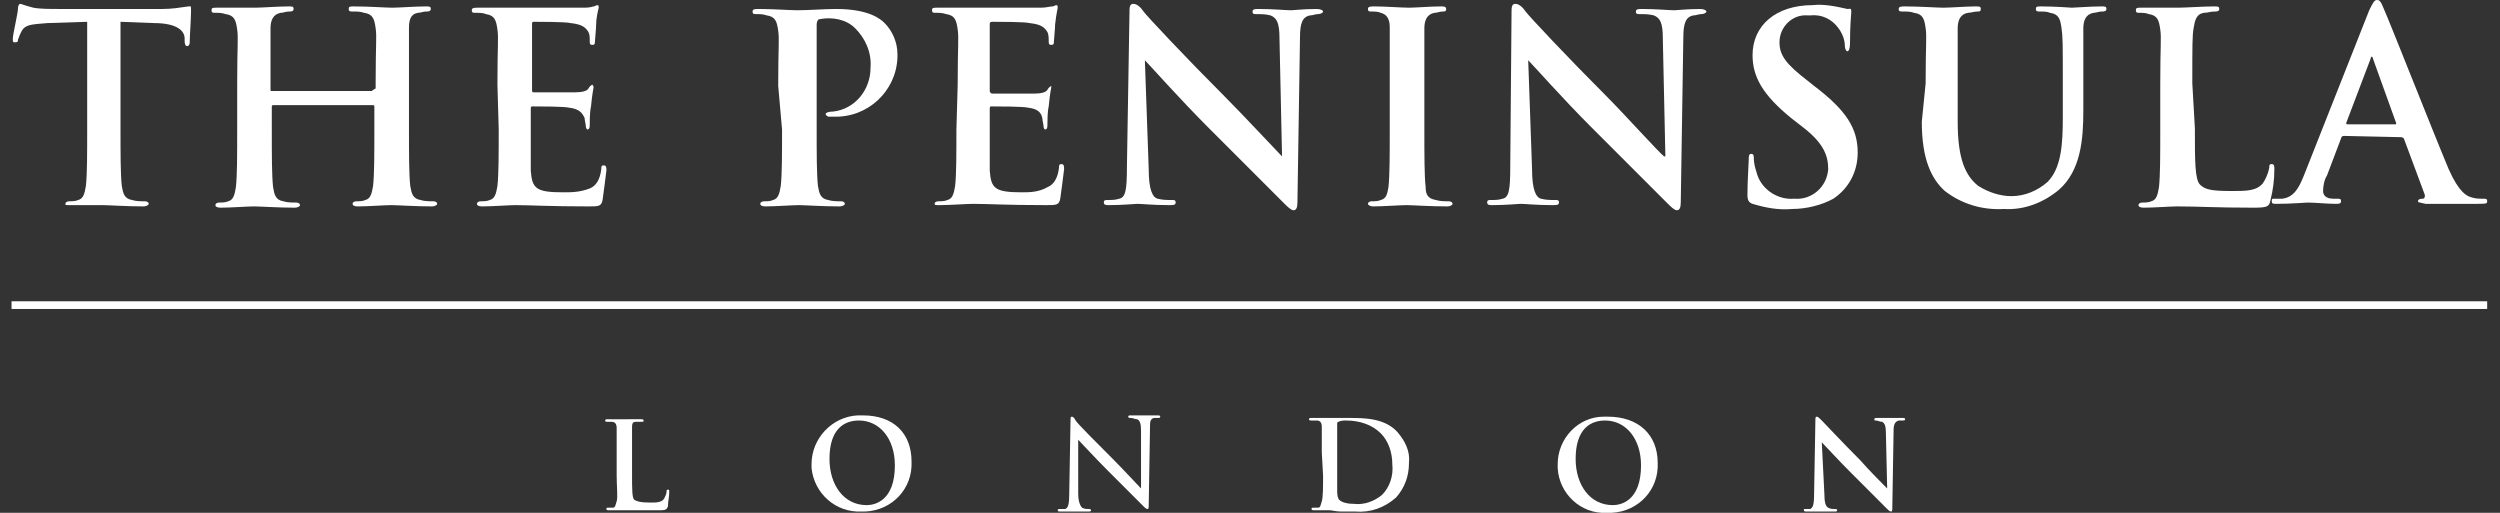
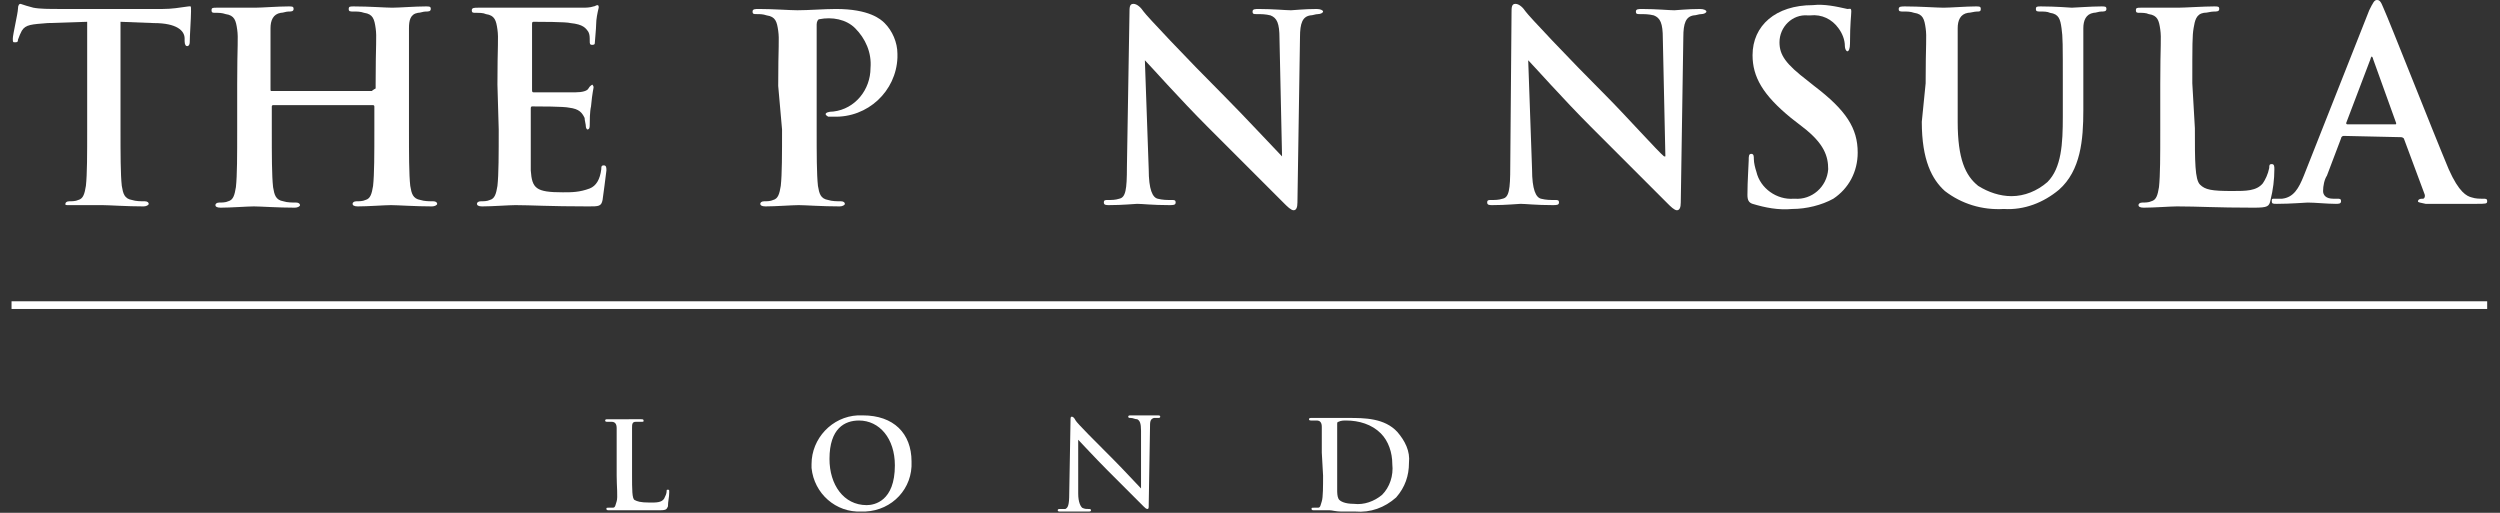
<svg xmlns="http://www.w3.org/2000/svg" version="1.1" id="Layer_1" x="0px" y="0px" viewBox="0 0 195 40" style="enable-background:new 0 0 195 40;" xml:space="preserve">
  <rect x="0" y="0" width="195" height="40" fill="#333333" stroke="none" />
  <style type="text/css">
	.st0{fill-rule:evenodd;clip-rule:evenodd;fill:#FFFFFF;}
	.st1{fill:#FFFFFF;}
</style>
  <path class="st0" d="M6.8,10.1c0,1.9,0,3.5-0.1,4.4c-0.1,0.6-0.2,1-0.6,1.1c-0.2,0.1-0.5,0.1-0.7,0.1c-0.2,0-0.3,0.1-0.3,0.2  S5.1,16,5.4,16c0.8,0,2.1,0,2.6,0s1.9,0.1,3.2,0.1c0.2,0,0.4-0.1,0.4-0.2s-0.1-0.2-0.3-0.2c-0.3,0-0.7,0-1-0.1  c-0.6-0.1-0.7-0.5-0.8-1.1c-0.1-0.9-0.1-2.5-0.1-4.4V1.7L12,1.8c1.8,0,2.4,0.6,2.4,1.2v0.2c0,0.3,0.1,0.4,0.2,0.4s0.2-0.1,0.2-0.3  c0-0.5,0.1-1.9,0.1-2.4s0-0.4-0.2-0.4c-0.7,0.1-1.3,0.2-2,0.2H4.6c-0.7,0-1.5,0-2-0.1C2.2,0.5,1.9,0.4,1.6,0.3  c-0.1,0-0.2,0.1-0.2,0.4S1,2.7,1,3s0,0.3,0.2,0.3s0.2-0.1,0.2-0.2c0.1-0.3,0.2-0.5,0.3-0.7c0.3-0.5,0.8-0.5,2-0.6l3.1-0.1L6.8,10.1z  " />
  <path class="st0" d="M21.2,7.1c-0.1,0-0.1,0-0.1-0.2V6.5c0-3.1,0-3.7,0-4.3s0.2-1.1,0.8-1.2c0.2,0,0.4-0.1,0.6-0.1  c0.2,0,0.4,0,0.4-0.2s-0.1-0.2-0.4-0.2c-0.8,0-2.1,0.1-2.6,0.1S18,0.6,16.9,0.6c-0.3,0-0.4,0-0.4,0.2s0.1,0.2,0.3,0.2  c0.3,0,0.5,0,0.8,0.1c0.7,0.1,0.8,0.5,0.9,1.2s0,1.2,0,4.3v3.6c0,1.9,0,3.5-0.1,4.4c-0.1,0.6-0.2,1-0.6,1.1  c-0.2,0.1-0.5,0.1-0.7,0.1c-0.2,0-0.3,0.1-0.3,0.2s0.1,0.2,0.4,0.2c0.8,0,2.1-0.1,2.6-0.1s1.9,0.1,3.2,0.1c0.2,0,0.4-0.1,0.4-0.2  s-0.1-0.2-0.3-0.2c-0.3,0-0.7,0-1-0.1c-0.6-0.1-0.7-0.5-0.8-1.1c-0.1-0.9-0.1-2.5-0.1-4.4V8.3c0-0.1,0.1-0.1,0.1-0.1h7.8  c0.1,0,0.1,0.1,0.1,0.1c0,0,0,0,0,0v1.8c0,1.9,0,3.5-0.1,4.4c-0.1,0.6-0.2,1-0.6,1.1c-0.2,0.1-0.5,0.1-0.7,0.1  c-0.2,0-0.3,0.1-0.3,0.2s0.1,0.2,0.4,0.2c0.8,0,2.1-0.1,2.6-0.1s1.9,0.1,3.2,0.1c0.2,0,0.4-0.1,0.4-0.2s-0.1-0.2-0.3-0.2  c-0.3,0-0.7,0-1-0.1c-0.6-0.1-0.7-0.5-0.8-1.1c-0.1-0.9-0.1-2.5-0.1-4.4V6.5c0-3.1,0-3.7,0-4.3S32,1.1,32.6,1c0.2,0,0.4-0.1,0.6-0.1  c0.2,0,0.4,0,0.4-0.2s-0.1-0.2-0.4-0.2c-0.8,0-2.1,0.1-2.6,0.1s-1.8-0.1-3-0.1c-0.3,0-0.4,0-0.4,0.2s0.1,0.2,0.4,0.2  c0.3,0,0.5,0,0.8,0.1c0.7,0.1,0.8,0.5,0.9,1.2s0,1.2,0,4.3v0.4C29.1,7,29,7.1,29,7.1H21.2z" />
  <path class="st0" d="M38.9,10.1c0,1.9,0,3.5-0.1,4.4c-0.1,0.6-0.2,1-0.6,1.1c-0.2,0.1-0.5,0.1-0.7,0.1c-0.2,0-0.3,0.1-0.3,0.2  s0.1,0.2,0.4,0.2c0.8,0,2.1-0.1,2.6-0.1c1.2,0,2.6,0.1,5.7,0.1c0.8,0,1,0,1.1-0.5c0.1-0.7,0.2-1.5,0.3-2.3c0-0.2,0-0.4-0.2-0.4  s-0.2,0.1-0.2,0.3c-0.1,0.8-0.4,1.3-0.9,1.5C45.2,15,44.6,15,43.9,15c-2.1,0-2.4-0.3-2.5-1.7c0-0.6,0-2.5,0-3.2V8.5  c0-0.1,0-0.2,0.1-0.2c0.5,0,2.5,0,2.9,0.1c0.8,0.1,1,0.4,1.2,0.8c0,0.2,0.1,0.5,0.1,0.7c0,0.1,0.1,0.2,0.1,0.2c0,0,0,0,0,0  c0.2,0,0.2-0.2,0.2-0.4s0-1,0.1-1.4c0.1-1.1,0.2-1.4,0.2-1.5s-0.1-0.2-0.1-0.2S46,6.7,45.9,6.9s-0.5,0.3-1,0.3s-2.8,0-3.3,0  c-0.1,0-0.1-0.1-0.1-0.2V1.9c0-0.1,0-0.2,0.1-0.2c0.4,0,2.6,0,2.9,0.1c1,0.1,1.2,0.4,1.4,0.7C46,2.7,46,2.9,46,3.2  c0,0.2,0,0.3,0.2,0.3s0.2-0.1,0.2-0.2s0.1-1.1,0.1-1.4c0-0.4,0.1-0.9,0.2-1.3c0-0.1,0-0.2-0.1-0.2c-0.1,0-0.2,0.1-0.3,0.1  c-0.3,0.1-0.6,0.1-0.9,0.1c-0.4,0-4.5,0-5.1,0s-1.9,0-3,0c-0.3,0-0.5,0-0.5,0.2s0.1,0.2,0.3,0.2c0.3,0,0.6,0,0.8,0.1  c0.7,0.1,0.8,0.5,0.9,1.2s0,1.2,0,4.3L38.9,10.1z" />
  <path class="st0" d="M61,10.1c0,1.9,0,3.5-0.1,4.4c-0.1,0.6-0.2,1-0.6,1.1c-0.2,0.1-0.5,0.1-0.7,0.1c-0.2,0-0.3,0.1-0.3,0.2  s0.1,0.2,0.4,0.2c0.8,0,2.1-0.1,2.6-0.1s1.8,0.1,3.2,0.1c0.2,0,0.4-0.1,0.4-0.2s-0.1-0.2-0.3-0.2c-0.3,0-0.7,0-1-0.1  c-0.6-0.1-0.7-0.5-0.8-1.1c-0.1-0.9-0.1-2.5-0.1-4.4V1.9c0-0.2,0.1-0.4,0.2-0.4c1-0.2,2.1,0,2.8,0.7c0.8,0.8,1.3,1.9,1.2,3.1  C67.9,7,66.7,8.5,65,8.7c-0.4,0-0.6,0.1-0.6,0.2s0.2,0.2,0.2,0.2c0.1,0,0.3,0,0.4,0c2.7,0.1,4.9-2,5-4.6c0-0.1,0-0.2,0-0.3  c0-0.9-0.4-1.8-1-2.4c-0.3-0.3-1.2-1.1-3.8-1.1c-0.9,0-2.1,0.1-3,0.1c-0.6,0-1.9-0.1-3-0.1c-0.3,0-0.5,0-0.5,0.2s0.1,0.2,0.3,0.2  c0.3,0,0.5,0,0.8,0.1c0.7,0.1,0.8,0.5,0.9,1.2s0,1.2,0,4.3L61,10.1z" />
-   <path class="st0" d="M74.6,10.1c0,1.9,0,3.5-0.1,4.4c-0.1,0.6-0.2,1-0.6,1.1c-0.2,0.1-0.5,0.1-0.7,0.1c-0.2,0-0.3,0.1-0.3,0.2  S73,16,73.3,16c0.8,0,2.1-0.1,2.6-0.1c1.2,0,2.6,0.1,5.7,0.1c0.8,0,1,0,1.1-0.5c0.1-0.7,0.2-1.5,0.3-2.3c0-0.2,0-0.4-0.2-0.4  s-0.2,0.1-0.2,0.3c-0.1,0.8-0.4,1.3-0.9,1.5C81,15,80.3,15,79.7,15c-2.1,0-2.4-0.3-2.5-1.7c0-0.6,0-2.5,0-3.2V8.5  c0-0.1,0-0.2,0.1-0.2c0.5,0,2.5,0,2.9,0.1c0.8,0.1,1,0.4,1.1,0.8c0,0.2,0.1,0.5,0.1,0.7c0,0.1,0.1,0.2,0.1,0.2c0,0,0,0,0,0  c0.2,0,0.2-0.2,0.2-0.4s0-1,0.1-1.4c0.1-1.1,0.2-1.4,0.2-1.5S82,6.7,82,6.7s-0.2,0.1-0.3,0.3s-0.5,0.3-1,0.3s-2.8,0-3.3,0  c-0.1,0-0.2-0.1-0.2-0.2V1.9c0-0.1,0-0.2,0.2-0.2c0.4,0,2.6,0,2.9,0.1c1,0.1,1.2,0.4,1.4,0.7c0.1,0.2,0.1,0.5,0.1,0.7  c0,0.2,0,0.3,0.2,0.3s0.2-0.1,0.2-0.2s0.1-1.1,0.1-1.4c0.1-0.9,0.2-1.2,0.2-1.3s0-0.2-0.1-0.2c-0.1,0-0.2,0.1-0.3,0.1  c-0.2,0-0.5,0.1-0.9,0.1s-4.5,0-5.1,0s-1.9,0-3,0c-0.3,0-0.4,0-0.4,0.2s0.1,0.2,0.3,0.2c0.3,0,0.5,0,0.8,0.1  c0.7,0.1,0.8,0.5,0.9,1.2s0,1.2,0,4.3L74.6,10.1z" />
  <path class="st0" d="M89.3,4.7L89.3,4.7c0.4,0.4,2.7,3,4.9,5.2s4.8,4.8,6,6c0.2,0.2,0.5,0.5,0.7,0.5s0.3-0.2,0.3-0.6l0.2-12.9  c0-1.1,0.2-1.6,0.8-1.7c0.2,0,0.4-0.1,0.6-0.1c0.2,0,0.4-0.1,0.4-0.2s-0.2-0.2-0.5-0.2c-1,0-1.8,0.1-2,0.1c-0.4,0-1.4-0.1-2.5-0.1  c-0.3,0-0.5,0-0.5,0.2s0.1,0.2,0.3,0.2c0.4,0,0.7,0,1.1,0.1c0.5,0.2,0.7,0.6,0.7,1.8l0.2,9.2h0c-0.3-0.3-3.1-3.3-4.5-4.7  c-3-3-6.1-6.3-6.3-6.6s-0.5-0.6-0.8-0.6s-0.3,0.3-0.3,0.7L87.9,13c0,1.8-0.1,2.4-0.6,2.5c-0.3,0.1-0.6,0.1-0.9,0.1  c-0.2,0-0.3,0-0.3,0.2s0.2,0.2,0.4,0.2c1.1,0,2-0.1,2.2-0.1c0.4,0,1.2,0.1,2.5,0.1c0.3,0,0.5,0,0.5-0.2s-0.1-0.2-0.3-0.2  c-0.4,0-0.7,0-1.1-0.1c-0.4-0.1-0.7-0.7-0.7-2.3L89.3,4.7z" />
-   <path class="st0" d="M108.4,10.1c0,2,0,3.6-0.1,4.5c-0.1,0.6-0.2,0.9-0.6,1c-0.2,0.1-0.5,0.1-0.7,0.1c-0.2,0-0.3,0.1-0.3,0.2  s0.2,0.2,0.4,0.2c0.8,0,2.1-0.1,2.6-0.1s1.8,0.1,3.2,0.1c0.2,0,0.4-0.1,0.4-0.2s-0.1-0.2-0.3-0.2c-0.3,0-0.7,0-1-0.1  c-0.6-0.1-0.8-0.4-0.8-1c-0.1-0.9-0.1-2.5-0.1-4.5V6.5c0-3.1,0-3.7,0-4.3s0.2-1.1,0.8-1.2c0.2,0,0.4-0.1,0.6-0.1  c0.2,0,0.3,0,0.3-0.2s-0.2-0.2-0.4-0.2c-0.8,0-2,0.1-2.5,0.1s-1.9-0.1-2.7-0.1c-0.3,0-0.5,0-0.5,0.2s0.1,0.2,0.3,0.2  c0.2,0,0.5,0,0.7,0.1c0.4,0.1,0.7,0.4,0.7,1.1s0,1.2,0,4.3L108.4,10.1z" />
  <path class="st0" d="M119.2,4.7L119.2,4.7c0.4,0.4,2.7,3,4.9,5.2s4.8,4.8,6,6c0.2,0.2,0.5,0.5,0.7,0.5s0.3-0.2,0.3-0.6l0.2-12.9  c0-1.1,0.2-1.6,0.8-1.7c0.2,0,0.4-0.1,0.6-0.1c0.2,0,0.4-0.1,0.4-0.2s-0.2-0.2-0.5-0.2c-1,0-1.8,0.1-2,0.1c-0.4,0-1.4-0.1-2.5-0.1  c-0.3,0-0.5,0-0.5,0.2s0.1,0.2,0.3,0.2c0.4,0,0.7,0,1.1,0.1c0.5,0.2,0.7,0.6,0.7,1.8l0.2,9.2h-0.1c-0.4-0.3-3.1-3.3-4.5-4.7  c-3-3-6.1-6.3-6.3-6.6s-0.5-0.6-0.8-0.6s-0.3,0.3-0.3,0.7L117.8,13c0,1.8-0.1,2.4-0.6,2.5c-0.3,0.1-0.6,0.1-0.9,0.1  c-0.2,0-0.3,0-0.3,0.2s0.2,0.2,0.4,0.2c1.1,0,2-0.1,2.2-0.1c0.4,0,1.2,0.1,2.5,0.1c0.3,0,0.5,0,0.5-0.2s-0.1-0.2-0.3-0.2  c-0.4,0-0.7,0-1.1-0.1c-0.4-0.1-0.7-0.7-0.7-2.3L119.2,4.7z" />
  <path class="st0" d="M139.8,16.3c1.1,0,2.3-0.3,3.2-0.8c1.2-0.8,1.9-2.1,1.9-3.6c0-1.9-0.9-3.3-3.4-5.2L141,6.3  c-1.7-1.3-2.2-2-2.2-3c0-1.2,1-2.2,2.2-2.1c0.1,0,0.2,0,0.2,0c0.9-0.1,1.7,0.3,2.2,1c0.3,0.4,0.5,0.9,0.5,1.4c0,0.2,0.1,0.4,0.2,0.4  s0.2-0.2,0.2-0.6c0-1.6,0.1-2.2,0.1-2.5s-0.1-0.2-0.3-0.2c-0.9-0.2-1.8-0.4-2.7-0.3c-2.9,0-4.7,1.6-4.7,3.9c0,1.7,0.8,3.1,3,4.9  l0.9,0.7c1.7,1.3,2,2.3,2,3.3c-0.1,1.4-1.3,2.4-2.6,2.3c0,0,0,0-0.1,0c-1.3,0.1-2.6-0.8-2.9-2.1c-0.1-0.3-0.2-0.7-0.2-1  c0-0.2,0-0.4-0.2-0.4s-0.2,0.2-0.2,0.5s-0.1,1.6-0.1,2.7c0,0.4,0.1,0.6,0.4,0.7C137.7,16.2,138.7,16.4,139.8,16.3z" />
  <path class="st0" d="M149.9,9.5c0,3,0.8,4.5,1.8,5.4c1.3,1,2.9,1.5,4.6,1.4c1.6,0.1,3.1-0.5,4.3-1.5c1.7-1.5,1.9-3.9,1.9-6.2V6.5  c0-3.1,0-3.7,0-4.3s0.2-1.1,0.8-1.2c0.2,0,0.4-0.1,0.6-0.1c0.2,0,0.4,0,0.4-0.2s-0.1-0.2-0.4-0.2c-0.8,0-2.1,0.1-2.3,0.1  c0,0-1.3-0.1-2.4-0.1c-0.3,0-0.4,0-0.4,0.2s0.1,0.2,0.4,0.2c0.2,0,0.5,0,0.7,0.1c0.7,0.1,0.8,0.5,0.9,1.2s0.1,1.2,0.1,4.3v2.6  c0,2.1-0.1,4-1.2,5.1c-0.8,0.7-1.8,1.1-2.8,1.1c-0.9,0-1.8-0.3-2.6-0.8c-1-0.8-1.6-2.1-1.6-5V6.5c0-3.1,0-3.7,0-4.3s0.2-1.1,0.8-1.2  c0.2,0,0.5-0.1,0.7-0.1c0.2,0,0.3,0,0.3-0.2s-0.1-0.2-0.4-0.2c-0.7,0-2,0.1-2.5,0.1s-1.9-0.1-3-0.1c-0.3,0-0.5,0-0.5,0.2  s0.1,0.2,0.4,0.2c0.3,0,0.5,0,0.8,0.1c0.7,0.1,0.8,0.5,0.9,1.2s0,1.2,0,4.3L149.9,9.5z" />
  <path class="st0" d="M171,6.5c0-3.1,0-3.7,0.1-4.3s0.2-1.1,0.8-1.2c0.3,0,0.5-0.1,0.8-0.1c0.2,0,0.4,0,0.4-0.2s-0.1-0.2-0.4-0.2  c-0.8,0-2.3,0.1-2.8,0.1S168,0.6,167,0.6c-0.3,0-0.4,0-0.4,0.2s0.1,0.2,0.3,0.2c0.2,0,0.5,0,0.7,0.1c0.7,0.1,0.8,0.5,0.9,1.2  s0,1.2,0,4.3v3.6c0,1.9,0,3.5-0.1,4.4c-0.1,0.6-0.2,1-0.6,1.1c-0.2,0.1-0.5,0.1-0.7,0.1c-0.2,0-0.3,0.1-0.3,0.2s0.1,0.2,0.4,0.2  c0.8,0,2.1-0.1,2.6-0.1c1.7,0,3,0.1,6,0.1c1.1,0,1.2-0.1,1.3-0.6c0.2-0.8,0.3-1.6,0.3-2.4c0-0.2,0-0.4-0.2-0.4s-0.2,0.1-0.2,0.3  c-0.1,0.5-0.3,0.9-0.5,1.2c-0.5,0.6-1.3,0.6-2.4,0.6c-1.6,0-2.1-0.1-2.5-0.5s-0.4-1.8-0.4-4.4L171,6.5z" />
  <path class="st0" d="M187.3,10.7c0.1,0,0.2,0.1,0.2,0.1l1.6,4.3c0.1,0.2,0,0.4-0.1,0.4c0,0,0,0-0.1,0c-0.2,0-0.3,0.1-0.3,0.2  s0.2,0.1,0.6,0.2c1.6,0,3.1,0,3.9,0s0.9,0,0.9-0.2s-0.1-0.2-0.3-0.2c-0.3,0-0.6,0-0.9-0.1c-0.4-0.1-1-0.4-1.8-2.2  c-1.3-3.1-4.6-11.5-5.1-12.6c-0.2-0.5-0.3-0.6-0.5-0.6s-0.3,0.2-0.6,0.8l-5.1,12.9c-0.4,1-0.8,1.7-1.7,1.8c-0.2,0-0.4,0-0.6,0  c-0.2,0-0.2,0-0.2,0.2s0.1,0.2,0.4,0.2c1.1,0,2.2-0.1,2.4-0.1c0.6,0,1.5,0.1,2.2,0.1c0.2,0,0.4,0,0.4-0.2s-0.1-0.2-0.3-0.2h-0.3  c-0.6,0-0.8-0.3-0.8-0.6c0-0.4,0.1-0.9,0.3-1.2l1.1-2.9c0-0.1,0.1-0.2,0.2-0.2L187.3,10.7z M183.1,9.7c-0.1,0-0.1-0.1-0.1-0.1l1.9-5  c0-0.1,0.1-0.2,0.1-0.2s0.1,0.1,0.1,0.2l1.8,5c0,0.1,0,0.1-0.1,0.1L183.1,9.7z" />
  <rect x="0.9" y="23.5" class="st1" width="193.1" height="0.6" />
  <path class="st1" d="M49.3,37c0,1.2,0,1.9,0.2,2s0.4,0.2,1.2,0.2c0.5,0,0.9,0,1.1-0.3c0.1-0.2,0.2-0.4,0.2-0.6c0-0.1,0-0.1,0.1-0.1  s0.1,0,0.1,0.2c0,0.4-0.1,0.7-0.1,1.1c-0.1,0.2-0.1,0.3-0.6,0.3c-0.7,0-1.2,0-1.6,0s-0.8,0-1.2,0h-0.5h-0.7c-0.1,0-0.2,0-0.2-0.1  s0-0.1,0.2-0.1c0.1,0,0.2,0,0.3,0c0.2,0,0.2-0.2,0.3-0.5s0-1.2,0-2v-1.7c0-1.5,0-1.7,0-2s-0.1-0.5-0.4-0.5c-0.1,0-0.2,0-0.3,0  c-0.1,0-0.2,0-0.2-0.1s0.1-0.1,0.2-0.1c0.5,0,1,0,1.3,0H50c0.1,0,0.2,0,0.2,0.1s0,0.1-0.2,0.1c-0.1,0-0.2,0-0.4,0  c-0.3,0-0.3,0.2-0.3,0.5s0,0.6,0,2L49.3,37z" />
  <path class="st1" d="M63.3,36.2c0-2,1.6-3.7,3.6-3.8c0.1,0,0.3,0,0.4,0c2.4,0,3.8,1.4,3.8,3.6c0.1,2.1-1.5,3.8-3.6,3.9  c-0.1,0-0.2,0-0.3,0c-2,0.1-3.7-1.4-3.9-3.4C63.3,36.4,63.3,36.3,63.3,36.2z M69.8,36.3c0-2.1-1.2-3.5-2.8-3.5c-1.1,0-2.3,0.6-2.3,3  c0,2,1.1,3.6,2.9,3.6C68.2,39.4,69.8,39.1,69.8,36.3z" />
  <path class="st1" d="M84.1,38.5c0,0.7,0.2,1,0.3,1.1c0.2,0.1,0.3,0.1,0.5,0.1c0.1,0,0.2,0,0.2,0.1s-0.1,0.1-0.2,0.1  c-0.6,0-1,0-1.2,0s-0.5,0-1,0c-0.1,0-0.2,0-0.2-0.1s0.1-0.1,0.2-0.1c0.1,0,0.3,0,0.4,0c0.2-0.1,0.3-0.3,0.3-1.2l0.1-5.7  c0-0.2,0-0.3,0.1-0.3s0.2,0.1,0.3,0.3s1.6,1.7,3,3.1c0.7,0.7,1.9,2,2.1,2.2l0,0L89,33.6c0-0.6-0.1-0.8-0.3-0.9  c-0.2,0-0.3-0.1-0.5-0.1c-0.1,0-0.2,0-0.2-0.1s0.1-0.1,0.2-0.1c0.5,0,1,0,1.2,0s0.5,0,0.9,0c0.1,0,0.2,0,0.2,0.1s-0.1,0.1-0.2,0.1  c-0.1,0-0.2,0-0.3,0c-0.3,0.1-0.3,0.3-0.3,0.8l-0.1,6c0,0.2,0,0.3-0.1,0.3c-0.1,0-0.2-0.1-0.3-0.2c-0.6-0.6-1.8-1.8-2.8-2.8  s-2.1-2.2-2.3-2.4l0,0L84.1,38.5z" />
  <path class="st1" d="M103.1,35.3c0-1.5,0-1.7,0-2s-0.1-0.5-0.4-0.5c-0.1,0-0.2,0-0.4,0c-0.1,0-0.2,0-0.2-0.1s0.1-0.1,0.2-0.1  c0.5,0,1.1,0,1.4,0s0.9,0,1.5,0c1.2,0,2.8,0,3.8,1.1c0.6,0.7,1,1.5,0.9,2.4c0,1-0.3,1.9-1,2.7c-0.9,0.8-2,1.2-3.2,1.1  c-0.3,0-0.7,0-1.1,0s-0.7-0.1-0.9-0.1h-0.5h-0.7c-0.1,0-0.2,0-0.2-0.1s0-0.1,0.2-0.1c0.1,0,0.2,0,0.3,0c0.2,0,0.2-0.2,0.3-0.5  s0.1-1.2,0.1-2L103.1,35.3z M104.3,36.3c0,1,0,1.8,0,1.9c0,0.2,0,0.5,0.1,0.7c0.1,0.2,0.5,0.4,1.2,0.4c0.8,0.1,1.6-0.2,2.2-0.7  c0.6-0.6,0.9-1.5,0.8-2.4c0-0.9-0.3-1.8-0.9-2.4c-0.7-0.7-1.7-1-2.7-1c-0.2,0-0.4,0-0.6,0.1c-0.1,0-0.1,0.1-0.1,0.2L104.3,36.3  L104.3,36.3z" />
-   <path class="st1" d="M121.5,36.2c0-2,1.6-3.7,3.6-3.7c0.1,0,0.2,0,0.3,0c2.4,0,3.9,1.4,3.9,3.6c0.1,2.1-1.5,3.8-3.6,3.9  c-0.1,0-0.3,0-0.4,0c-2,0.1-3.7-1.5-3.8-3.5C121.5,36.3,121.5,36.2,121.5,36.2z M128,36.3c0-2.1-1.2-3.5-2.8-3.5  c-1.1,0-2.3,0.6-2.3,3c0,2,1.1,3.6,2.9,3.6C126.4,39.4,128,39.1,128,36.3L128,36.3z" />
-   <path class="st1" d="M142.3,38.5c0,0.7,0.1,1,0.3,1.1c0.2,0.1,0.3,0.1,0.5,0.1c0.1,0,0.2,0,0.2,0.1s-0.1,0.1-0.2,0.1  c-0.6,0-1,0-1.2,0s-0.5,0-1,0c-0.1,0-0.2,0-0.2-0.1s0-0.1,0.1-0.1c0.1,0,0.3,0,0.4,0c0.2-0.1,0.3-0.3,0.3-1.2l0.1-5.7  c0-0.2,0-0.3,0.1-0.3s0.2,0.1,0.4,0.3s1.6,1.7,3,3.1c0.6,0.7,1.9,2,2.1,2.2l0,0l-0.1-4.3c0-0.6-0.1-0.8-0.3-0.9  c-0.2,0-0.3-0.1-0.5-0.1c-0.1,0-0.1,0-0.1-0.1s0.1-0.1,0.2-0.1c0.5,0,0.9,0,1.1,0s0.5,0,0.9,0c0.1,0,0.2,0,0.2,0.1s-0.1,0.1-0.2,0.1  c-0.1,0-0.2,0-0.3,0c-0.3,0.1-0.4,0.3-0.4,0.8l-0.1,6c0,0.2,0,0.3-0.1,0.3s-0.2-0.1-0.3-0.2c-0.6-0.6-1.8-1.8-2.8-2.8  s-2.1-2.2-2.3-2.4l0,0L142.3,38.5z" />
</svg>